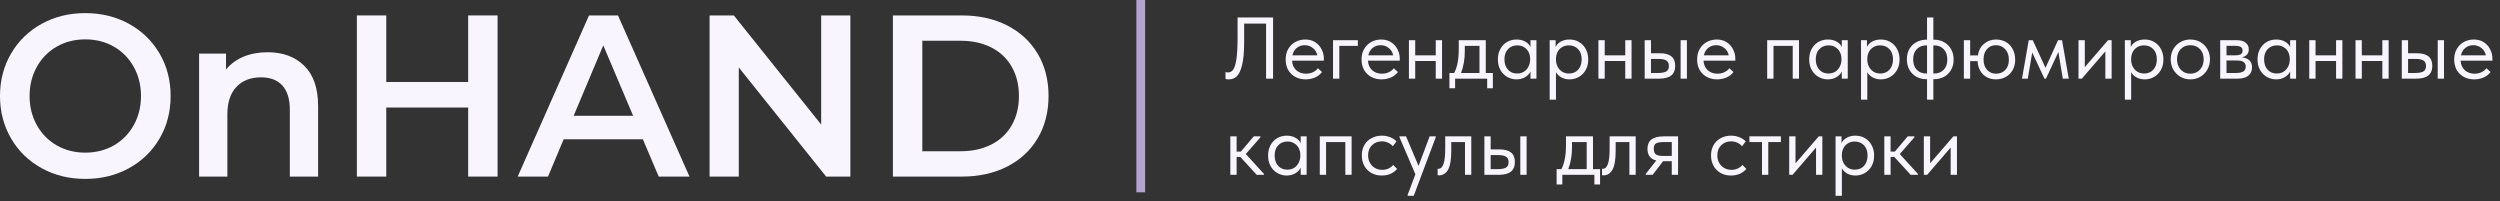
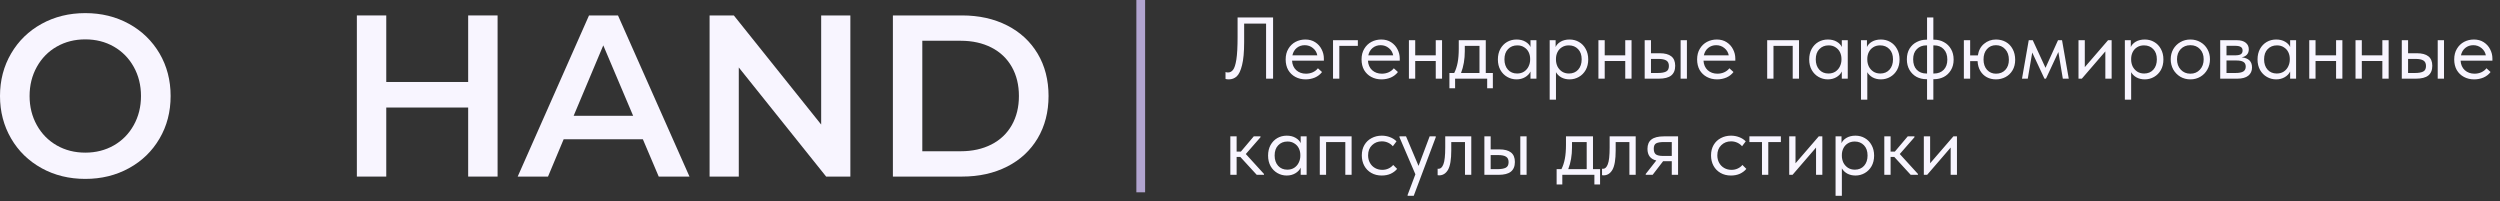
<svg xmlns="http://www.w3.org/2000/svg" width="286" height="23" viewBox="0 0 286 23" fill="none">
  <rect x="0" y="0" width="286" height="23" fill="#333333" stroke="none" />
  <g clip-path="url(#clip0_202_34)">
    <path d="M4.765 19.24C3.279 18.422 2.114 17.293 1.27 15.842C0.427 14.396 0 12.771 0 10.983C0 9.195 0.422 7.57 1.27 6.124C2.114 4.678 3.279 3.544 4.765 2.726C6.247 1.909 7.914 1.5 9.757 1.5C11.6 1.5 13.267 1.909 14.753 2.726C16.239 3.544 17.399 4.673 18.248 6.109C19.092 7.55 19.519 9.174 19.519 10.983C19.519 12.792 19.097 14.416 18.248 15.857C17.404 17.298 16.239 18.427 14.753 19.24C13.267 20.057 11.605 20.466 9.757 20.466C7.909 20.466 6.247 20.057 4.76 19.24H4.765ZM13.021 16.634C13.985 16.082 14.748 15.311 15.3 14.314C15.853 13.323 16.129 12.209 16.129 10.983C16.129 9.757 15.853 8.643 15.3 7.652C14.748 6.66 13.99 5.889 13.021 5.332C12.057 4.78 10.967 4.504 9.757 4.504C8.547 4.504 7.462 4.78 6.493 5.332C5.524 5.884 4.765 6.66 4.213 7.652C3.661 8.643 3.384 9.757 3.384 10.983C3.384 12.209 3.661 13.323 4.213 14.314C4.765 15.306 5.524 16.077 6.493 16.634C7.457 17.186 8.547 17.462 9.757 17.462C10.967 17.462 12.052 17.186 13.021 16.634Z" fill="#F8F5FF" />
-     <path d="M34.814 7.534C35.868 8.571 36.391 10.104 36.391 12.143V20.2H33.157V12.562C33.157 11.336 32.871 10.406 32.303 9.782C31.736 9.159 30.922 8.847 29.868 8.847C28.678 8.847 27.734 9.21 27.046 9.941C26.353 10.671 26.011 11.719 26.011 13.088V20.2H22.777V6.134H25.856V7.953C26.388 7.304 27.066 6.814 27.874 6.477C28.688 6.144 29.602 5.976 30.616 5.976C32.358 5.976 33.754 6.492 34.809 7.529L34.814 7.534Z" fill="#F8F5FF" />
    <path d="M56.924 1.766V20.2H53.559V12.301H44.189V20.2H40.825V1.766H44.189V9.379H53.559V1.766H56.924Z" fill="#F8F5FF" />
    <path d="M73.54 15.934H64.481L62.693 20.2H59.224L67.383 1.766H70.698L78.877 20.2H75.358L73.545 15.934H73.54ZM72.43 13.246L69.015 5.189L65.626 13.246H72.435H72.43Z" fill="#F8F5FF" />
    <path d="M97.281 1.766V20.2H94.51L84.517 7.718V20.2H81.177V1.766H83.95L93.942 14.248V1.766H97.281Z" fill="#F8F5FF" />
    <path d="M102.147 1.766H110.066C112 1.766 113.717 2.149 115.218 2.91C116.72 3.677 117.884 4.755 118.713 6.149C119.542 7.544 119.954 9.159 119.954 10.983C119.954 12.807 119.537 14.422 118.713 15.816C117.884 17.211 116.72 18.294 115.218 19.056C113.717 19.817 112 20.2 110.066 20.2H102.147V1.766ZM109.911 17.303C111.241 17.303 112.406 17.043 113.42 16.527C114.43 16.011 115.208 15.27 115.751 14.314C116.293 13.359 116.564 12.245 116.564 10.983C116.564 9.721 116.293 8.607 115.751 7.652C115.208 6.696 114.43 5.955 113.42 5.439C112.411 4.923 111.241 4.663 109.911 4.663H105.512V17.303H109.911Z" fill="#F8F5FF" />
  </g>
  <line x1="130.5" y1="2.18557e-08" x2="130.5" y2="22" stroke="#B1A4CF" />
  <path d="M140.2 9.03V8.24C140.28 8.273 140.373 8.29 140.48 8.29C140.713 8.29 140.907 8.19 141.06 7.99C141.22 7.79 141.347 7.397 141.44 6.81C141.533 6.217 141.58 5.36 141.58 4.24V2H145.64V9H144.84V2.7H142.33V4.83C142.33 5.95 142.25 6.823 142.09 7.45C141.937 8.077 141.733 8.507 141.48 8.74C141.227 8.967 140.927 9.08 140.58 9.08C140.413 9.08 140.287 9.063 140.2 9.03ZM151.45 6.94H147.81C147.837 7.393 147.997 7.757 148.29 8.03C148.59 8.297 148.96 8.43 149.4 8.43C149.68 8.43 149.94 8.377 150.18 8.27C150.427 8.157 150.623 8.003 150.77 7.81L151.24 8.24C151.033 8.513 150.763 8.723 150.43 8.87C150.097 9.01 149.74 9.08 149.36 9.08C148.927 9.08 148.537 8.987 148.19 8.8C147.843 8.613 147.57 8.35 147.37 8.01C147.177 7.663 147.08 7.26 147.08 6.8C147.08 6.327 147.183 5.92 147.39 5.58C147.597 5.233 147.87 4.97 148.21 4.79C148.557 4.61 148.93 4.52 149.33 4.52C149.763 4.52 150.14 4.623 150.46 4.83C150.78 5.037 151.023 5.307 151.19 5.64C151.363 5.973 151.45 6.323 151.45 6.69V6.94ZM147.85 6.33H150.7C150.633 5.99 150.467 5.713 150.2 5.5C149.933 5.28 149.62 5.17 149.26 5.17C148.913 5.17 148.61 5.273 148.35 5.48C148.097 5.687 147.93 5.97 147.85 6.33ZM153.218 9H152.498V4.6H155.338V5.25H153.218V9ZM160.132 6.94H156.492C156.518 7.393 156.678 7.757 156.972 8.03C157.272 8.297 157.642 8.43 158.082 8.43C158.362 8.43 158.622 8.377 158.862 8.27C159.108 8.157 159.305 8.003 159.452 7.81L159.922 8.24C159.715 8.513 159.445 8.723 159.112 8.87C158.778 9.01 158.422 9.08 158.042 9.08C157.608 9.08 157.218 8.987 156.872 8.8C156.525 8.613 156.252 8.35 156.052 8.01C155.858 7.663 155.762 7.26 155.762 6.8C155.762 6.327 155.865 5.92 156.072 5.58C156.278 5.233 156.552 4.97 156.892 4.79C157.238 4.61 157.612 4.52 158.012 4.52C158.445 4.52 158.822 4.623 159.142 4.83C159.462 5.037 159.705 5.307 159.872 5.64C160.045 5.973 160.132 6.323 160.132 6.69V6.94ZM156.532 6.33H159.382C159.315 5.99 159.148 5.713 158.882 5.5C158.615 5.28 158.302 5.17 157.942 5.17C157.595 5.17 157.292 5.273 157.032 5.48C156.778 5.687 156.612 5.97 156.532 6.33ZM164.25 4.6H164.97V9H164.25V6.98H161.9V9H161.18V4.6H161.9V6.33H164.25V4.6ZM169.973 8.35H170.783V10.1H170.133V9H166.463V10.1H165.813V8.35H166.363C166.536 8.01 166.666 7.617 166.753 7.17C166.839 6.723 166.883 6.19 166.883 5.57V4.6H169.973V8.35ZM167.573 5.85C167.573 6.777 167.429 7.61 167.143 8.35H169.253V5.25H167.573V5.85ZM175.088 4.6H175.768V9H175.088V8.18C174.961 8.447 174.754 8.663 174.468 8.83C174.181 8.997 173.854 9.08 173.488 9.08C173.108 9.08 172.754 8.987 172.428 8.8C172.101 8.613 171.841 8.35 171.648 8.01C171.454 7.663 171.358 7.26 171.358 6.8C171.358 6.347 171.451 5.947 171.638 5.6C171.831 5.253 172.088 4.987 172.407 4.8C172.734 4.613 173.094 4.52 173.488 4.52C173.888 4.52 174.228 4.603 174.508 4.77C174.794 4.937 174.988 5.14 175.088 5.38V4.6ZM175.048 6.83V6.73C175.048 6.457 174.991 6.203 174.878 5.97C174.764 5.737 174.594 5.55 174.368 5.41C174.148 5.263 173.884 5.19 173.577 5.19C173.144 5.19 172.791 5.333 172.518 5.62C172.244 5.9 172.108 6.29 172.108 6.79C172.108 7.277 172.241 7.67 172.508 7.97C172.774 8.263 173.124 8.41 173.558 8.41C173.864 8.41 174.131 8.337 174.358 8.19C174.584 8.037 174.754 7.84 174.868 7.6C174.988 7.353 175.048 7.097 175.048 6.83ZM181.693 6.8C181.693 7.26 181.597 7.663 181.403 8.01C181.21 8.35 180.95 8.613 180.623 8.8C180.297 8.987 179.943 9.08 179.563 9.08C179.21 9.08 178.897 9.007 178.623 8.86C178.35 8.707 178.143 8.507 178.003 8.26V11.4H177.283V4.6H177.963V5.38C178.063 5.14 178.253 4.937 178.533 4.77C178.82 4.603 179.163 4.52 179.563 4.52C179.957 4.52 180.313 4.613 180.633 4.8C180.96 4.987 181.217 5.253 181.403 5.6C181.597 5.947 181.693 6.347 181.693 6.8ZM180.943 6.79C180.943 6.29 180.807 5.9 180.533 5.62C180.26 5.333 179.907 5.19 179.473 5.19C179.167 5.19 178.9 5.263 178.673 5.41C178.453 5.55 178.287 5.737 178.173 5.97C178.06 6.203 178.003 6.457 178.003 6.73V6.83C178.003 7.097 178.06 7.353 178.173 7.6C178.293 7.84 178.467 8.037 178.693 8.19C178.92 8.337 179.187 8.41 179.493 8.41C179.927 8.41 180.277 8.263 180.543 7.97C180.81 7.67 180.943 7.277 180.943 6.79ZM185.929 4.6H186.649V9H185.929V6.98H183.579V9H182.859V4.6H183.579V6.33H185.929V4.6ZM189.862 6.09C190.456 6.09 190.899 6.207 191.192 6.44C191.492 6.673 191.642 7.037 191.642 7.53C191.642 8.023 191.489 8.393 191.182 8.64C190.882 8.88 190.409 9 189.762 9H188.152V4.6H188.872V6.09H189.862ZM192.982 9H192.262V4.6H192.982V9ZM189.652 8.35C190.066 8.35 190.379 8.297 190.592 8.19C190.812 8.083 190.922 7.87 190.922 7.55C190.922 7.25 190.822 7.04 190.622 6.92C190.429 6.8 190.132 6.74 189.732 6.74H188.872V8.35H189.652ZM198.52 6.94H194.88C194.907 7.393 195.067 7.757 195.36 8.03C195.66 8.297 196.03 8.43 196.47 8.43C196.75 8.43 197.01 8.377 197.25 8.27C197.497 8.157 197.694 8.003 197.84 7.81L198.31 8.24C198.104 8.513 197.834 8.723 197.5 8.87C197.167 9.01 196.81 9.08 196.43 9.08C195.997 9.08 195.607 8.987 195.26 8.8C194.914 8.613 194.64 8.35 194.44 8.01C194.247 7.663 194.15 7.26 194.15 6.8C194.15 6.327 194.254 5.92 194.46 5.58C194.667 5.233 194.94 4.97 195.28 4.79C195.627 4.61 196 4.52 196.4 4.52C196.834 4.52 197.21 4.623 197.53 4.83C197.85 5.037 198.094 5.307 198.26 5.64C198.434 5.973 198.52 6.323 198.52 6.69V6.94ZM194.92 6.33H197.77C197.704 5.99 197.537 5.713 197.27 5.5C197.004 5.28 196.69 5.17 196.33 5.17C195.984 5.17 195.68 5.273 195.42 5.48C195.167 5.687 195 5.97 194.92 6.33ZM202.886 9H202.166V4.6H205.806V9H205.086V5.25H202.886V9ZM210.703 4.6H211.383V9H210.703V8.18C210.576 8.447 210.369 8.663 210.083 8.83C209.796 8.997 209.469 9.08 209.103 9.08C208.723 9.08 208.369 8.987 208.043 8.8C207.716 8.613 207.456 8.35 207.263 8.01C207.069 7.663 206.973 7.26 206.973 6.8C206.973 6.347 207.066 5.947 207.253 5.6C207.446 5.253 207.703 4.987 208.023 4.8C208.349 4.613 208.709 4.52 209.103 4.52C209.503 4.52 209.843 4.603 210.123 4.77C210.409 4.937 210.603 5.14 210.703 5.38V4.6ZM210.663 6.83V6.73C210.663 6.457 210.606 6.203 210.493 5.97C210.379 5.737 210.209 5.55 209.983 5.41C209.763 5.263 209.499 5.19 209.193 5.19C208.759 5.19 208.406 5.333 208.133 5.62C207.859 5.9 207.723 6.29 207.723 6.79C207.723 7.277 207.856 7.67 208.123 7.97C208.389 8.263 208.739 8.41 209.173 8.41C209.479 8.41 209.746 8.337 209.973 8.19C210.199 8.037 210.369 7.84 210.483 7.6C210.603 7.353 210.663 7.097 210.663 6.83ZM217.309 6.8C217.309 7.26 217.212 7.663 217.019 8.01C216.825 8.35 216.565 8.613 216.239 8.8C215.912 8.987 215.559 9.08 215.179 9.08C214.825 9.08 214.512 9.007 214.239 8.86C213.965 8.707 213.759 8.507 213.619 8.26V11.4H212.899V4.6H213.579V5.38C213.679 5.14 213.869 4.937 214.149 4.77C214.435 4.603 214.779 4.52 215.179 4.52C215.572 4.52 215.929 4.613 216.249 4.8C216.575 4.987 216.832 5.253 217.019 5.6C217.212 5.947 217.309 6.347 217.309 6.8ZM216.559 6.79C216.559 6.29 216.422 5.9 216.149 5.62C215.875 5.333 215.522 5.19 215.089 5.19C214.782 5.19 214.515 5.263 214.289 5.41C214.069 5.55 213.902 5.737 213.789 5.97C213.675 6.203 213.619 6.457 213.619 6.73V6.83C213.619 7.097 213.675 7.353 213.789 7.6C213.909 7.84 214.082 8.037 214.309 8.19C214.535 8.337 214.802 8.41 215.109 8.41C215.542 8.41 215.892 8.263 216.159 7.97C216.425 7.67 216.559 7.277 216.559 6.79ZM221.265 4.54C221.678 4.54 222.051 4.633 222.385 4.82C222.725 5 222.995 5.263 223.195 5.61C223.395 5.95 223.495 6.353 223.495 6.82C223.495 7.293 223.388 7.7 223.175 8.04C222.968 8.38 222.695 8.637 222.355 8.81C222.015 8.977 221.651 9.06 221.265 9.06H221.175V11.4H220.455V9.06H220.375C219.961 9.06 219.585 8.97 219.245 8.79C218.911 8.603 218.645 8.34 218.445 8C218.245 7.653 218.145 7.247 218.145 6.78C218.145 6.307 218.248 5.9 218.455 5.56C218.668 5.22 218.945 4.967 219.285 4.8C219.625 4.627 219.988 4.54 220.375 4.54H220.455V2H221.175V4.54H221.265ZM220.455 8.41V5.19H220.375C219.928 5.19 219.565 5.333 219.285 5.62C219.005 5.9 218.865 6.287 218.865 6.78C218.865 7.293 219.001 7.693 219.275 7.98C219.555 8.267 219.921 8.41 220.375 8.41H220.455ZM221.265 8.41C221.711 8.41 222.075 8.27 222.355 7.99C222.635 7.703 222.775 7.313 222.775 6.82C222.775 6.307 222.635 5.907 222.355 5.62C222.081 5.333 221.718 5.19 221.265 5.19H221.175V8.41H221.265ZM230.536 6.84C230.536 7.3 230.436 7.7 230.236 8.04C230.036 8.38 229.766 8.64 229.426 8.82C229.093 8.993 228.729 9.08 228.336 9.08C227.949 9.08 227.599 8.997 227.286 8.83C226.979 8.663 226.733 8.423 226.546 8.11C226.359 7.79 226.256 7.417 226.236 6.99H225.386V9H224.666V4.6H225.386V6.34H226.266C226.353 5.773 226.589 5.33 226.976 5.01C227.369 4.683 227.823 4.52 228.336 4.52C228.756 4.52 229.133 4.613 229.466 4.8C229.799 4.987 230.059 5.257 230.246 5.61C230.439 5.963 230.536 6.373 230.536 6.84ZM229.816 6.84C229.816 6.333 229.676 5.93 229.396 5.63C229.116 5.323 228.763 5.17 228.336 5.17C227.909 5.17 227.566 5.32 227.306 5.62C227.046 5.913 226.916 6.307 226.916 6.8C226.916 7.293 227.049 7.69 227.316 7.99C227.589 8.283 227.929 8.43 228.336 8.43C228.783 8.43 229.139 8.287 229.406 8C229.679 7.713 229.816 7.327 229.816 6.84ZM231.977 9H231.317L232.087 4.6H232.547L234.007 7.76L235.437 4.6H235.897L236.667 9H235.987L235.477 5.95L234.057 9H233.887L232.487 6.01L231.977 9ZM238.501 7.68L241.161 4.6H241.571V9H240.851V5.88L238.161 9H237.781V4.6H238.501V7.68ZM247.494 6.8C247.494 7.26 247.398 7.663 247.204 8.01C247.011 8.35 246.751 8.613 246.424 8.8C246.098 8.987 245.744 9.08 245.364 9.08C245.011 9.08 244.698 9.007 244.424 8.86C244.151 8.707 243.944 8.507 243.804 8.26V11.4H243.084V4.6H243.764V5.38C243.864 5.14 244.054 4.937 244.334 4.77C244.621 4.603 244.964 4.52 245.364 4.52C245.758 4.52 246.114 4.613 246.434 4.8C246.761 4.987 247.018 5.253 247.204 5.6C247.398 5.947 247.494 6.347 247.494 6.8ZM246.744 6.79C246.744 6.29 246.608 5.9 246.334 5.62C246.061 5.333 245.708 5.19 245.274 5.19C244.968 5.19 244.701 5.263 244.474 5.41C244.254 5.55 244.088 5.737 243.974 5.97C243.861 6.203 243.804 6.457 243.804 6.73V6.83C243.804 7.097 243.861 7.353 243.974 7.6C244.094 7.84 244.268 8.037 244.494 8.19C244.721 8.337 244.988 8.41 245.294 8.41C245.728 8.41 246.078 8.263 246.344 7.97C246.611 7.67 246.744 7.277 246.744 6.79ZM248.33 6.78C248.33 6.353 248.427 5.97 248.62 5.63C248.82 5.283 249.09 5.013 249.43 4.82C249.77 4.62 250.153 4.52 250.58 4.52C251.007 4.52 251.39 4.62 251.73 4.82C252.07 5.013 252.337 5.283 252.53 5.63C252.723 5.97 252.82 6.353 252.82 6.78C252.82 7.213 252.72 7.607 252.52 7.96C252.327 8.307 252.06 8.58 251.72 8.78C251.38 8.98 251 9.08 250.58 9.08C250.16 9.08 249.777 8.98 249.43 8.78C249.09 8.573 248.82 8.297 248.62 7.95C248.427 7.597 248.33 7.207 248.33 6.78ZM252.1 6.78C252.1 6.3 251.96 5.913 251.68 5.62C251.4 5.32 251.033 5.17 250.58 5.17C250.127 5.17 249.757 5.32 249.47 5.62C249.19 5.913 249.05 6.3 249.05 6.78C249.05 7.267 249.193 7.663 249.48 7.97C249.767 8.277 250.133 8.43 250.58 8.43C251.027 8.43 251.39 8.277 251.67 7.97C251.957 7.663 252.1 7.267 252.1 6.78ZM257.632 7.71C257.632 8.117 257.489 8.433 257.202 8.66C256.916 8.887 256.496 9 255.942 9H253.992V4.6H255.892C256.339 4.6 256.679 4.697 256.912 4.89C257.146 5.077 257.262 5.327 257.262 5.64C257.262 5.893 257.189 6.1 257.042 6.26C256.896 6.413 256.696 6.513 256.442 6.56C257.236 6.64 257.632 7.023 257.632 7.71ZM255.692 5.24H254.712V6.33H255.712C255.992 6.33 256.202 6.29 256.342 6.21C256.482 6.123 256.552 5.98 256.552 5.78C256.552 5.587 256.482 5.45 256.342 5.37C256.209 5.283 255.992 5.24 255.692 5.24ZM255.742 8.35C256.149 8.35 256.446 8.293 256.632 8.18C256.819 8.06 256.912 7.873 256.912 7.62C256.912 7.367 256.822 7.187 256.642 7.08C256.469 6.973 256.202 6.92 255.842 6.92H254.712V8.35H255.742ZM261.992 4.6H262.672V9H261.992V8.18C261.865 8.447 261.658 8.663 261.372 8.83C261.085 8.997 260.758 9.08 260.392 9.08C260.012 9.08 259.658 8.987 259.332 8.8C259.005 8.613 258.745 8.35 258.552 8.01C258.358 7.663 258.262 7.26 258.262 6.8C258.262 6.347 258.355 5.947 258.542 5.6C258.735 5.253 258.992 4.987 259.312 4.8C259.638 4.613 259.998 4.52 260.392 4.52C260.792 4.52 261.132 4.603 261.412 4.77C261.698 4.937 261.892 5.14 261.992 5.38V4.6ZM261.952 6.83V6.73C261.952 6.457 261.895 6.203 261.782 5.97C261.668 5.737 261.498 5.55 261.272 5.41C261.052 5.263 260.788 5.19 260.482 5.19C260.048 5.19 259.695 5.333 259.422 5.62C259.148 5.9 259.012 6.29 259.012 6.79C259.012 7.277 259.145 7.67 259.412 7.97C259.678 8.263 260.028 8.41 260.462 8.41C260.768 8.41 261.035 8.337 261.262 8.19C261.488 8.037 261.658 7.84 261.772 7.6C261.892 7.353 261.952 7.097 261.952 6.83ZM267.248 4.6H267.968V9H267.248V6.98H264.898V9H264.178V4.6H264.898V6.33H267.248V4.6ZM272.541 4.6H273.261V9H272.541V6.98H270.191V9H269.471V4.6H270.191V6.33H272.541V4.6ZM276.474 6.09C277.067 6.09 277.51 6.207 277.804 6.44C278.104 6.673 278.254 7.037 278.254 7.53C278.254 8.023 278.1 8.393 277.794 8.64C277.494 8.88 277.02 9 276.374 9H274.764V4.6H275.484V6.09H276.474ZM279.594 9H278.874V4.6H279.594V9ZM276.264 8.35C276.677 8.35 276.99 8.297 277.204 8.19C277.424 8.083 277.534 7.87 277.534 7.55C277.534 7.25 277.434 7.04 277.234 6.92C277.04 6.8 276.744 6.74 276.344 6.74H275.484V8.35H276.264ZM285.132 6.94H281.492C281.518 7.393 281.678 7.757 281.972 8.03C282.272 8.297 282.642 8.43 283.082 8.43C283.362 8.43 283.622 8.377 283.862 8.27C284.108 8.157 284.305 8.003 284.452 7.81L284.922 8.24C284.715 8.513 284.445 8.723 284.112 8.87C283.778 9.01 283.422 9.08 283.042 9.08C282.608 9.08 282.218 8.987 281.872 8.8C281.525 8.613 281.252 8.35 281.052 8.01C280.858 7.663 280.762 7.26 280.762 6.8C280.762 6.327 280.865 5.92 281.072 5.58C281.278 5.233 281.552 4.97 281.892 4.79C282.238 4.61 282.612 4.52 283.012 4.52C283.445 4.52 283.822 4.623 284.142 4.83C284.462 5.037 284.705 5.307 284.872 5.64C285.045 5.973 285.132 6.323 285.132 6.69V6.94ZM281.532 6.33H284.382C284.315 5.99 284.148 5.713 283.882 5.5C283.615 5.28 283.302 5.17 282.942 5.17C282.595 5.17 282.292 5.273 282.032 5.48C281.778 5.687 281.612 5.97 281.532 6.33ZM144.2 15.7L142.52 17.62L144.6 19.9V20H143.77L141.89 17.95H141.47V20H140.75V15.6H141.47V17.34H141.96L143.43 15.6H144.2V15.7ZM148.798 15.6H149.478V20H148.798V19.18C148.672 19.447 148.465 19.663 148.178 19.83C147.892 19.997 147.565 20.08 147.198 20.08C146.818 20.08 146.465 19.987 146.138 19.8C145.812 19.613 145.552 19.35 145.358 19.01C145.165 18.663 145.068 18.26 145.068 17.8C145.068 17.347 145.162 16.947 145.348 16.6C145.542 16.253 145.798 15.987 146.118 15.8C146.445 15.613 146.805 15.52 147.198 15.52C147.598 15.52 147.938 15.603 148.218 15.77C148.505 15.937 148.698 16.14 148.798 16.38V15.6ZM148.758 17.83V17.73C148.758 17.457 148.702 17.203 148.588 16.97C148.475 16.737 148.305 16.55 148.078 16.41C147.858 16.263 147.595 16.19 147.288 16.19C146.855 16.19 146.502 16.333 146.228 16.62C145.955 16.9 145.818 17.29 145.818 17.79C145.818 18.277 145.952 18.67 146.218 18.97C146.485 19.263 146.835 19.41 147.268 19.41C147.575 19.41 147.842 19.337 148.068 19.19C148.295 19.037 148.465 18.84 148.578 18.6C148.698 18.353 148.758 18.097 148.758 17.83ZM151.704 20H150.984V15.6H154.624V20H153.904V16.25H151.704V20ZM155.791 17.78C155.791 17.32 155.891 16.92 156.091 16.58C156.291 16.24 156.564 15.98 156.911 15.8C157.258 15.613 157.644 15.52 158.071 15.52C158.404 15.52 158.718 15.577 159.011 15.69C159.311 15.803 159.561 15.963 159.761 16.17L159.341 16.73C159.194 16.557 159.011 16.42 158.791 16.32C158.571 16.22 158.334 16.17 158.081 16.17C157.634 16.17 157.261 16.317 156.961 16.61C156.661 16.897 156.511 17.283 156.511 17.77C156.511 18.09 156.581 18.377 156.721 18.63C156.861 18.883 157.054 19.08 157.301 19.22C157.548 19.36 157.824 19.43 158.131 19.43C158.391 19.43 158.628 19.38 158.841 19.28C159.061 19.18 159.241 19.043 159.381 18.87L159.831 19.32C159.638 19.553 159.391 19.74 159.091 19.88C158.791 20.013 158.451 20.08 158.071 20.08C157.618 20.08 157.218 19.98 156.871 19.78C156.524 19.58 156.258 19.307 156.071 18.96C155.884 18.607 155.791 18.213 155.791 17.78ZM162.281 18.98L163.551 15.6H164.251V15.7L161.731 22.4H161.031V22.3L161.921 19.94L160.101 15.7V15.6H160.851L162.281 18.98ZM164.465 20.04V19.3C164.498 19.307 164.538 19.31 164.585 19.31C164.811 19.31 164.991 19.137 165.125 18.79C165.265 18.443 165.335 17.8 165.335 16.86V15.6H168.315V20H167.595V16.25H166.025V17.22C166.025 18.253 165.901 18.987 165.655 19.42C165.408 19.847 165.068 20.06 164.635 20.06C164.561 20.06 164.505 20.053 164.465 20.04ZM171.523 17.09C172.116 17.09 172.559 17.207 172.853 17.44C173.153 17.673 173.303 18.037 173.303 18.53C173.303 19.023 173.149 19.393 172.843 19.64C172.543 19.88 172.069 20 171.423 20H169.813V15.6H170.532V17.09H171.523ZM174.643 20H173.923V15.6H174.643V20ZM171.313 19.35C171.726 19.35 172.039 19.297 172.253 19.19C172.473 19.083 172.583 18.87 172.583 18.55C172.583 18.25 172.483 18.04 172.283 17.92C172.089 17.8 171.793 17.74 171.393 17.74H170.532V19.35H171.313ZM182.238 19.35H183.048V21.1H182.398V20H178.728V21.1H178.078V19.35H178.628C178.802 19.01 178.932 18.617 179.018 18.17C179.105 17.723 179.148 17.19 179.148 16.57V15.6H182.238V19.35ZM179.838 16.85C179.838 17.777 179.695 18.61 179.408 19.35H181.518V16.25H179.838V16.85ZM183.273 20.04V19.3C183.306 19.307 183.346 19.31 183.393 19.31C183.62 19.31 183.8 19.137 183.933 18.79C184.073 18.443 184.143 17.8 184.143 16.86V15.6H187.123V20H186.403V16.25H184.833V17.22C184.833 18.253 184.71 18.987 184.463 19.42C184.216 19.847 183.876 20.06 183.443 20.06C183.37 20.06 183.313 20.053 183.273 20.04ZM191.971 15.6V20H191.251V18.44H190.261L189.061 20H188.271V19.9L189.481 18.36C188.808 18.2 188.471 17.757 188.471 17.03C188.471 16.55 188.621 16.193 188.921 15.96C189.228 15.72 189.701 15.6 190.341 15.6H191.971ZM191.251 17.84V16.25H190.341C189.941 16.25 189.648 16.3 189.461 16.4C189.281 16.5 189.191 16.703 189.191 17.01C189.191 17.323 189.271 17.54 189.431 17.66C189.598 17.78 189.874 17.84 190.261 17.84H191.251ZM195.742 17.78C195.742 17.32 195.842 16.92 196.042 16.58C196.242 16.24 196.516 15.98 196.862 15.8C197.209 15.613 197.596 15.52 198.022 15.52C198.356 15.52 198.669 15.577 198.962 15.69C199.262 15.803 199.512 15.963 199.712 16.17L199.292 16.73C199.146 16.557 198.962 16.42 198.742 16.32C198.522 16.22 198.286 16.17 198.032 16.17C197.586 16.17 197.212 16.317 196.912 16.61C196.612 16.897 196.462 17.283 196.462 17.77C196.462 18.09 196.532 18.377 196.672 18.63C196.812 18.883 197.006 19.08 197.252 19.22C197.499 19.36 197.776 19.43 198.082 19.43C198.342 19.43 198.579 19.38 198.792 19.28C199.012 19.18 199.192 19.043 199.332 18.87L199.782 19.32C199.589 19.553 199.342 19.74 199.042 19.88C198.742 20.013 198.402 20.08 198.022 20.08C197.569 20.08 197.169 19.98 196.822 19.78C196.476 19.58 196.209 19.307 196.022 18.96C195.836 18.607 195.742 18.213 195.742 17.78ZM202.292 20H201.572V16.25H200.132V15.6H203.732V16.25H202.292V20ZM205.406 18.68L208.066 15.6H208.476V20H207.756V16.88L205.066 20H204.686V15.6H205.406V18.68ZM214.399 17.8C214.399 18.26 214.302 18.663 214.109 19.01C213.915 19.35 213.655 19.613 213.329 19.8C213.002 19.987 212.649 20.08 212.269 20.08C211.915 20.08 211.602 20.007 211.329 19.86C211.055 19.707 210.849 19.507 210.709 19.26V22.4H209.989V15.6H210.669V16.38C210.769 16.14 210.959 15.937 211.239 15.77C211.525 15.603 211.869 15.52 212.269 15.52C212.662 15.52 213.019 15.613 213.339 15.8C213.665 15.987 213.922 16.253 214.109 16.6C214.302 16.947 214.399 17.347 214.399 17.8ZM213.649 17.79C213.649 17.29 213.512 16.9 213.239 16.62C212.965 16.333 212.612 16.19 212.179 16.19C211.872 16.19 211.605 16.263 211.379 16.41C211.159 16.55 210.992 16.737 210.879 16.97C210.765 17.203 210.709 17.457 210.709 17.73V17.83C210.709 18.097 210.765 18.353 210.879 18.6C210.999 18.84 211.172 19.037 211.399 19.19C211.625 19.337 211.892 19.41 212.199 19.41C212.632 19.41 212.982 19.263 213.249 18.97C213.515 18.67 213.649 18.277 213.649 17.79ZM219.014 15.7L217.334 17.62L219.414 19.9V20H218.584L216.704 17.95H216.284V20H215.564V15.6H216.284V17.34H216.774L218.244 15.6H219.014V15.7ZM220.806 18.68L223.466 15.6H223.876V20H223.156V16.88L220.466 20H220.086V15.6H220.806V18.68Z" fill="#F8F5FF" />
  <defs>
    <clipPath id="clip0_202_34">
      <rect width="120" height="19" fill="white" transform="translate(0 1.5)" />
    </clipPath>
  </defs>
</svg>